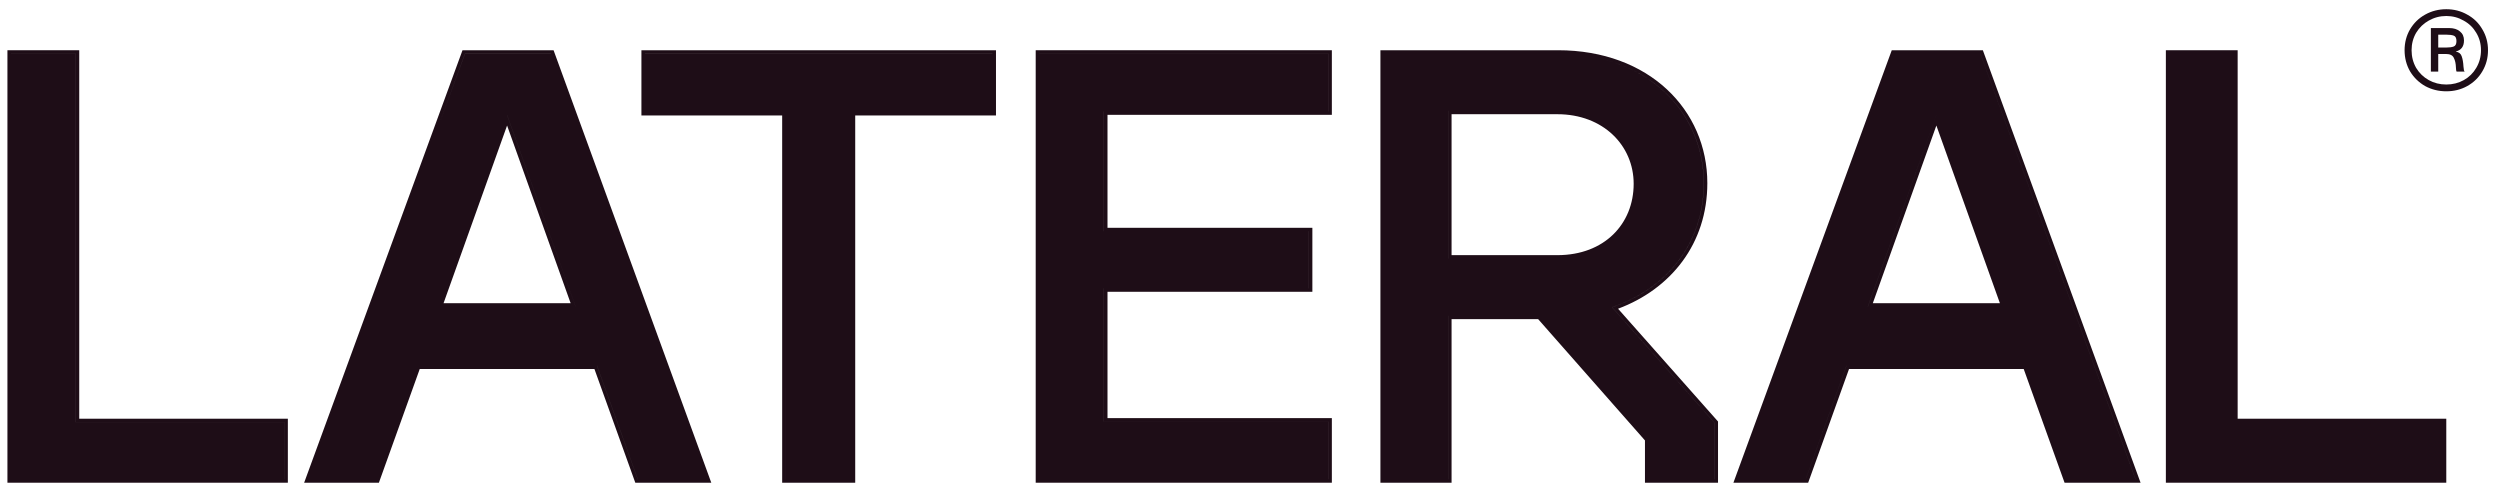
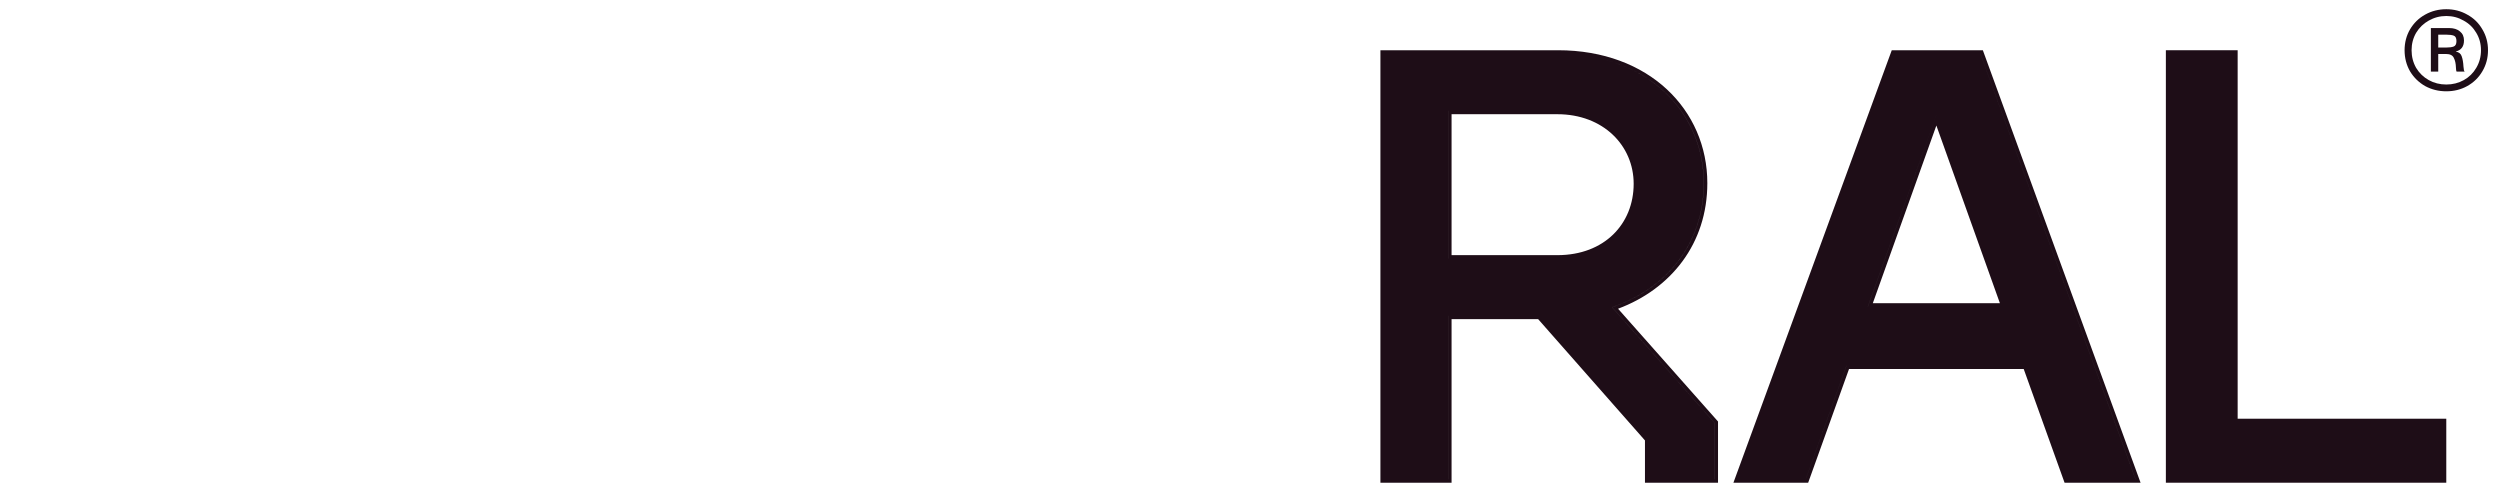
<svg xmlns="http://www.w3.org/2000/svg" width="150" height="29" viewBox="0 0 150 29" fill="none">
  <path d="M146.777 5.478C146.315 5.478 145.891 5.372 145.505 5.162C145.127 4.945 144.825 4.65 144.601 4.277C144.384 3.897 144.275 3.477 144.275 3.015C144.275 2.554 144.384 2.137 144.601 1.764C144.825 1.384 145.127 1.089 145.505 0.879C145.891 0.662 146.315 0.553 146.777 0.553C147.24 0.553 147.661 0.662 148.039 0.879C148.425 1.089 148.726 1.384 148.943 1.764C149.168 2.137 149.28 2.554 149.28 3.015C149.28 3.477 149.168 3.897 148.943 4.277C148.726 4.65 148.425 4.945 148.039 5.162C147.661 5.372 147.24 5.478 146.777 5.478ZM146.777 5.071C147.163 5.071 147.513 4.982 147.829 4.806C148.144 4.63 148.393 4.386 148.575 4.074C148.765 3.755 148.859 3.402 148.859 3.015C148.859 2.629 148.765 2.279 148.575 1.967C148.393 1.655 148.141 1.411 147.818 1.235C147.503 1.052 147.156 0.96 146.777 0.96C146.399 0.96 146.048 1.052 145.726 1.235C145.41 1.411 145.158 1.655 144.969 1.967C144.787 2.279 144.695 2.629 144.695 3.015C144.695 3.402 144.787 3.755 144.969 4.074C145.158 4.386 145.41 4.63 145.726 4.806C146.041 4.982 146.392 5.071 146.777 5.071ZM145.852 1.683H146.946C147.219 1.683 147.436 1.75 147.597 1.886C147.759 2.015 147.839 2.195 147.839 2.425C147.839 2.785 147.678 3.005 147.356 3.087V3.097C147.538 3.131 147.654 3.226 147.703 3.382C147.759 3.538 147.794 3.741 147.808 3.992C147.822 4.175 147.843 4.27 147.871 4.277V4.297H147.398C147.384 4.284 147.373 4.246 147.366 4.185C147.359 4.118 147.356 4.074 147.356 4.053C147.349 3.816 147.307 3.622 147.229 3.473C147.159 3.317 147.002 3.239 146.756 3.239H146.294V4.297H145.852V1.683ZM146.294 2.853H146.756C146.96 2.853 147.114 2.832 147.219 2.792C147.331 2.751 147.387 2.642 147.387 2.466C147.387 2.29 147.335 2.181 147.229 2.14C147.124 2.1 146.967 2.079 146.756 2.079H146.294V2.853Z" fill="#1E0D17" />
  <path d="M134.259 25.123H146.777V28.963H129.952V3.014H134.259V25.123Z" fill="#1E0D17" />
  <path d="M128.434 28.963H123.874L121.423 22.141H110.941L108.49 28.963H104.005L113.506 3.014H118.971L128.434 28.963ZM108.338 28.758H108.339L110.79 21.936H121.573V21.935H110.789L108.338 28.758ZM128.133 28.758H128.135L118.822 3.218H118.821L128.133 28.758ZM112.071 18.396H112.073L116.181 6.905V6.904L112.071 18.396ZM112.369 18.192H119.994L116.182 7.531L112.369 18.192Z" fill="#1E0D17" />
  <path d="M93.481 3.014C98.943 3.014 102.44 6.6 102.44 10.99C102.44 14.622 100.249 17.342 97.083 18.524L103.081 25.29V28.963H98.698V26.426L92.289 19.149H87.094V28.963H82.825V3.014H93.481ZM86.88 28.758H86.882V18.944H86.88V28.758ZM95.186 3.346C99.543 4.007 102.226 7.195 102.226 10.99C102.226 14.638 99.964 17.338 96.721 18.433L102.866 25.365V28.758H102.869V25.366L96.724 18.433C96.795 18.409 96.866 18.384 96.937 18.359C100.065 17.22 102.229 14.558 102.229 10.99C102.229 7.194 99.545 4.006 95.186 3.346ZM86.88 15.514H86.882V6.648H86.88V15.514ZM87.094 15.309H93.443C94.862 15.309 96.004 14.835 96.79 14.07C97.577 13.304 98.02 12.236 98.02 11.027C98.02 8.736 96.196 6.853 93.443 6.853H87.094V15.309ZM94.869 6.826C94.913 6.837 94.956 6.849 94.998 6.861C94.956 6.849 94.913 6.837 94.869 6.826ZM94.313 6.712C94.406 6.726 94.498 6.743 94.588 6.761C94.498 6.743 94.406 6.726 94.313 6.712ZM93.759 6.657C93.895 6.664 94.028 6.676 94.159 6.692C94.028 6.676 93.895 6.664 93.759 6.657Z" fill="#1E0D17" />
-   <path d="M79.911 6.89H66.45V13.668H78.742V17.507H66.45V25.087H79.911V28.963H62.142V3.014H79.911V6.89ZM66.235 17.303V25.294H79.696V28.758H79.699V25.293H66.238V17.303H66.235ZM66.235 6.686V13.873H78.527V17.302H78.53V13.873H66.238V6.686H66.235ZM62.354 3.22H79.696V6.685H79.699V3.218H62.354V3.22Z" fill="#1E0D17" />
-   <path d="M59.759 6.926H51.313V28.963H46.93V6.926H38.485V3.014H59.759V6.926ZM47.142 28.758H47.143L47.142 6.722V28.758ZM38.697 3.22H59.547V3.218H38.697V3.22Z" fill="#1E0D17" />
-   <path d="M33.214 3.014L42.677 28.963H38.118L35.666 22.141H25.184L22.734 28.963H18.248L18.324 28.758L27.75 3.014H33.214ZM38.268 28.758H38.27L35.819 21.937H35.817L38.268 28.758ZM30.426 6.907L34.536 18.397H26.318V18.398H34.537L30.427 6.905L30.426 6.907ZM26.613 18.192H34.238L30.425 7.531L26.613 18.192ZM27.899 3.218L26.323 7.531L27.901 3.22H33.066L33.065 3.218H27.899Z" fill="#1E0D17" />
-   <path d="M17.06 28.758V25.329H4.542V3.218H0.658V3.22H4.539V25.33H17.058V28.758H17.06ZM17.271 28.963H0.446V3.014H4.754V25.123H17.271V28.963Z" fill="#1E0D17" />
</svg>